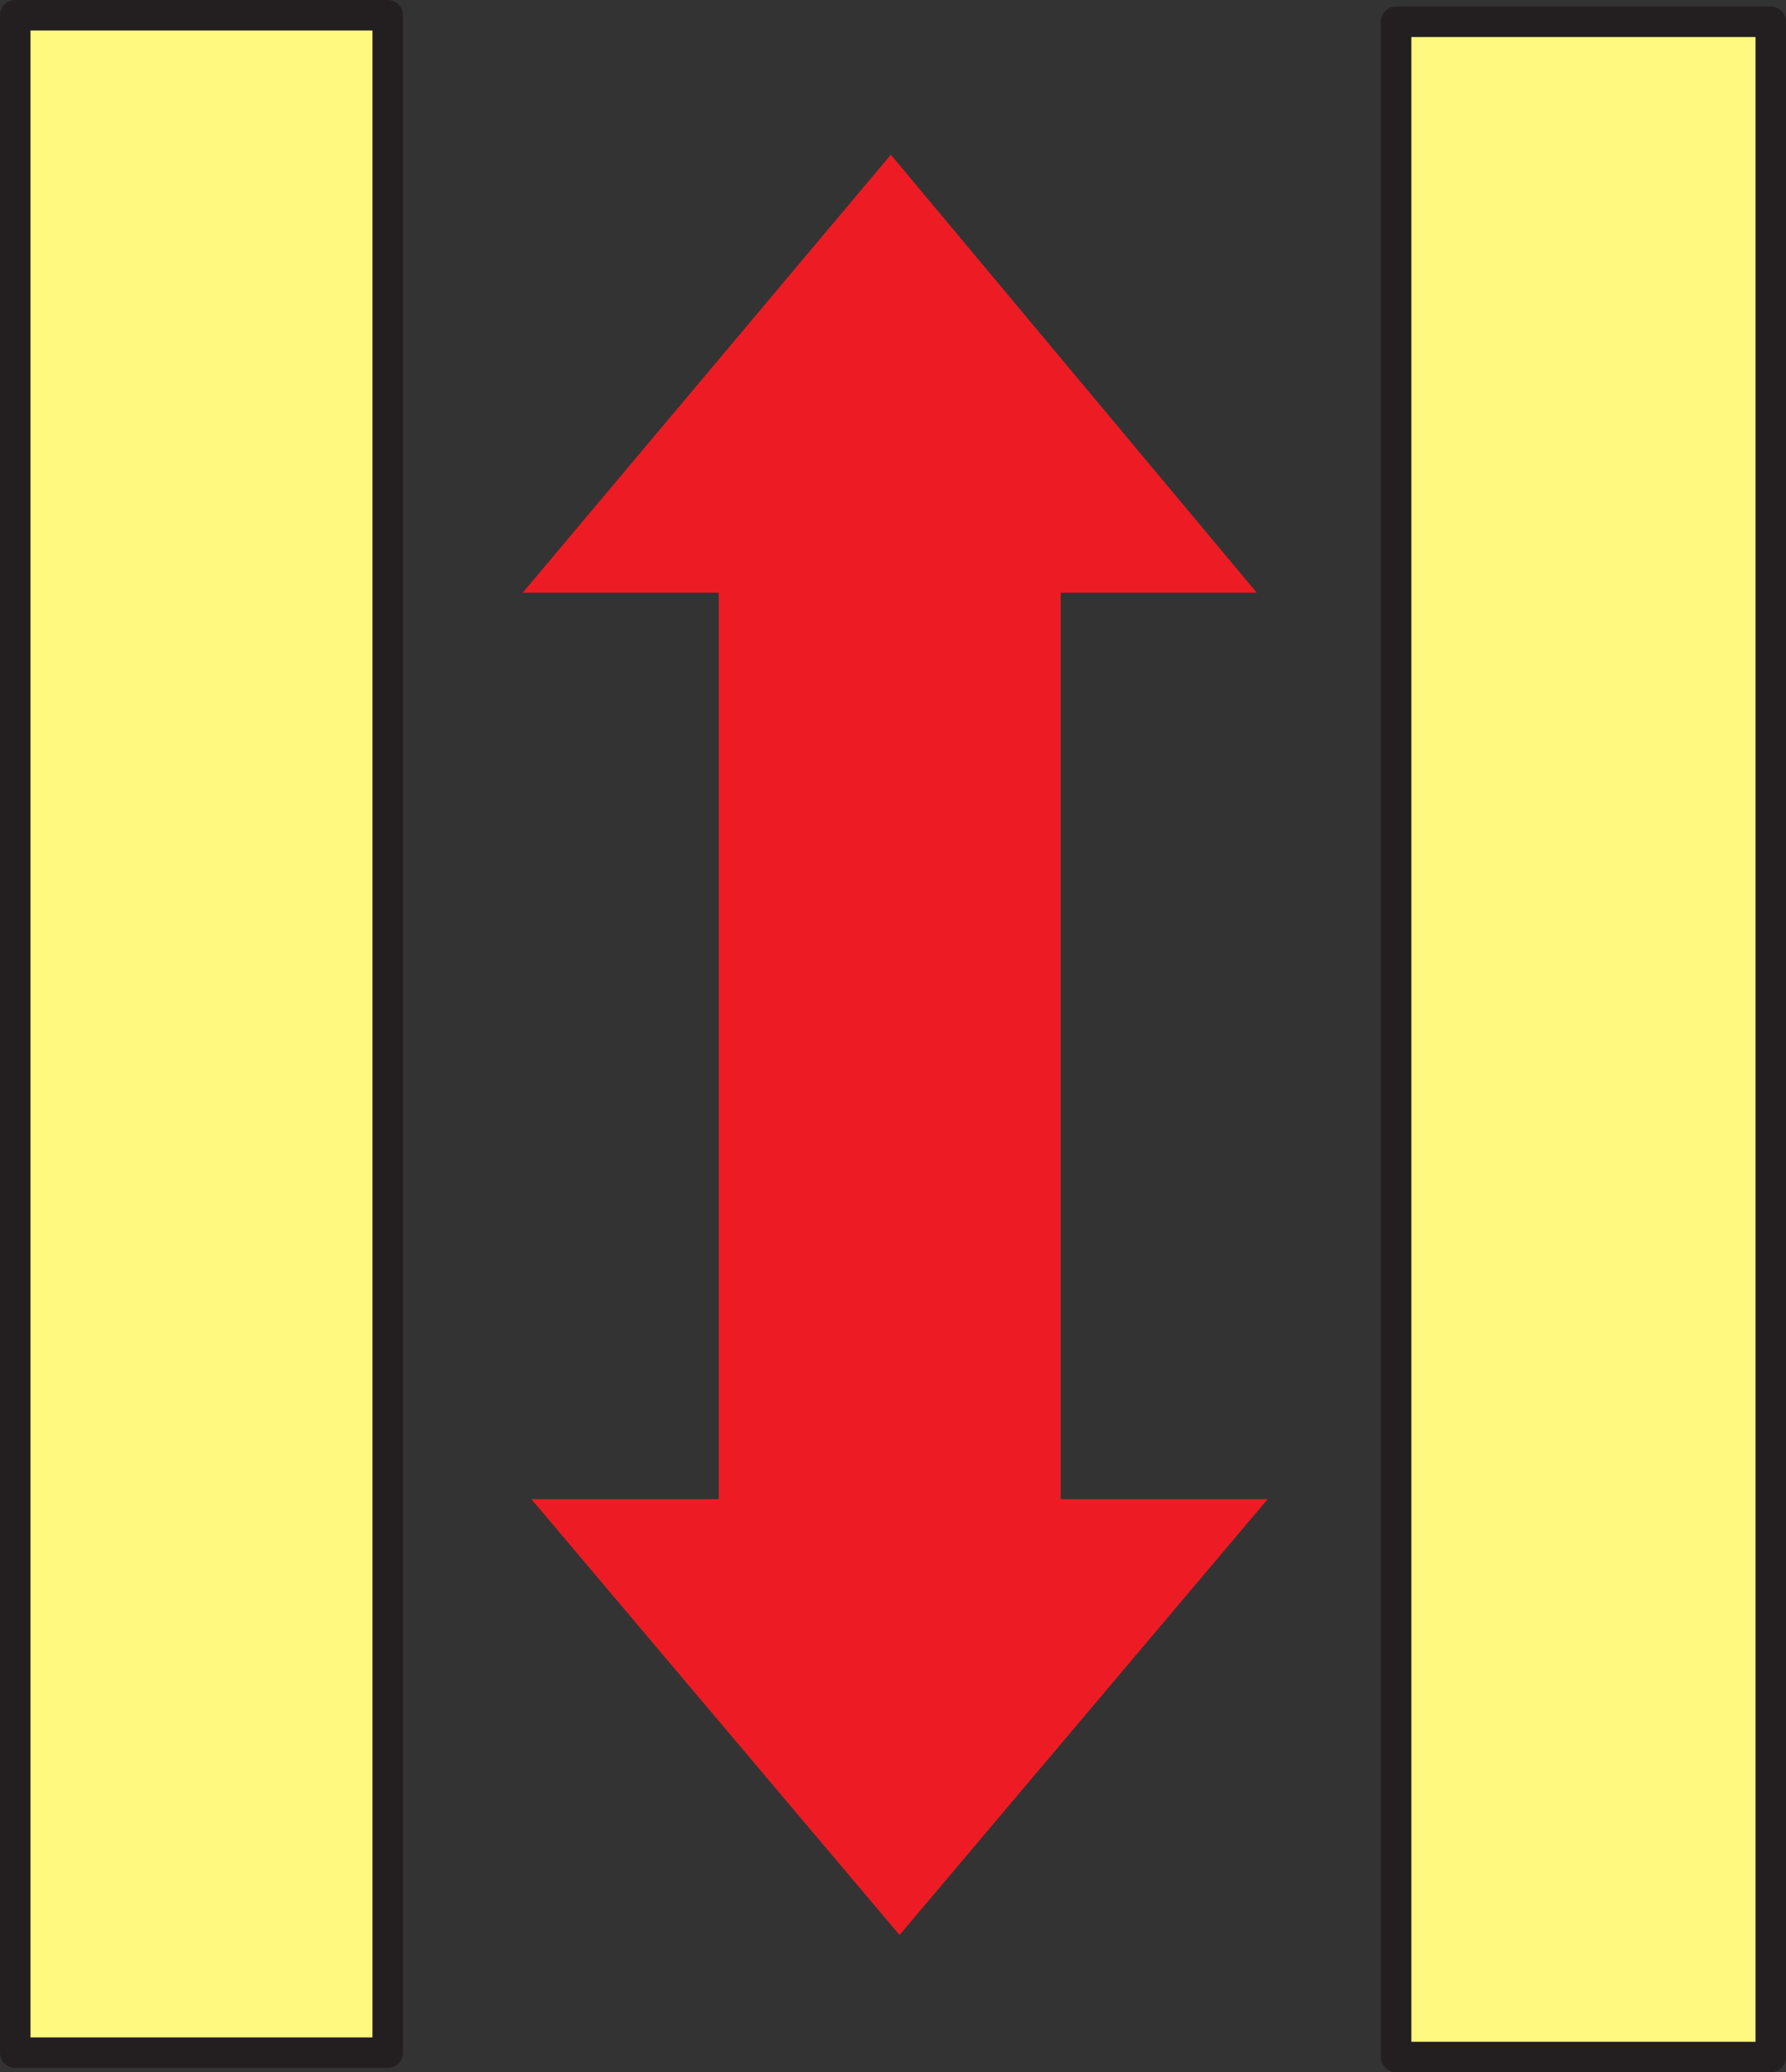
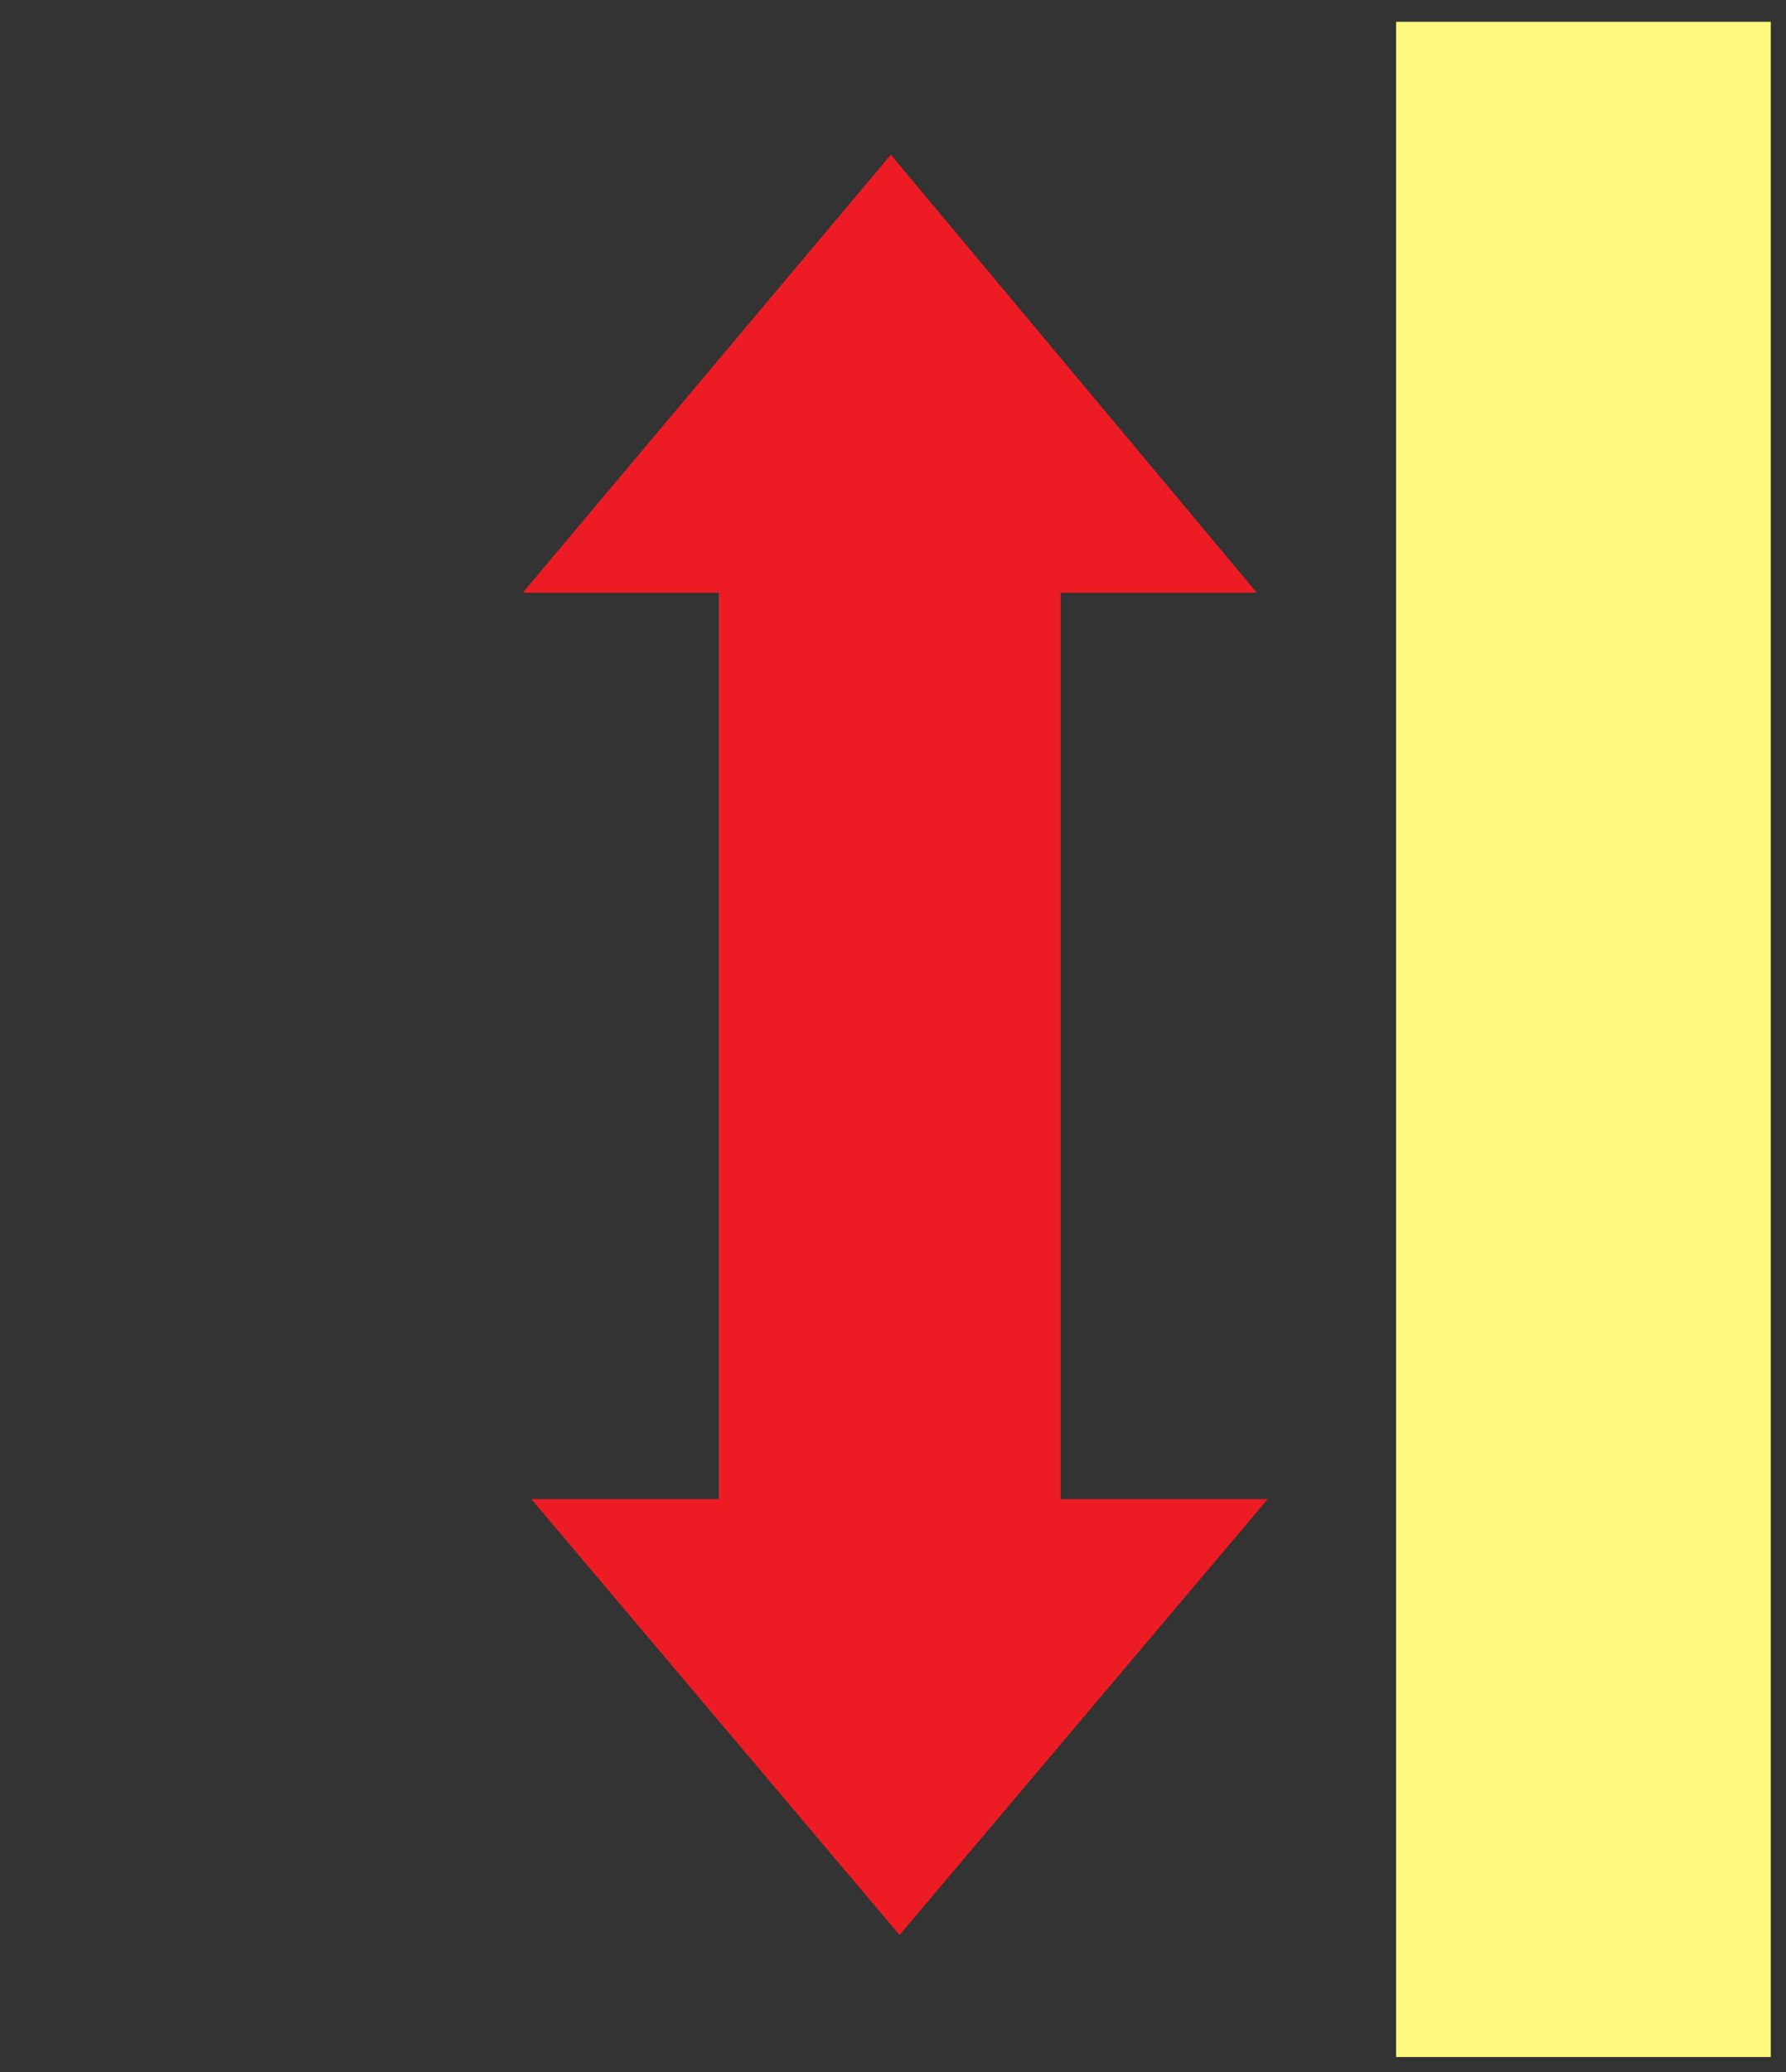
<svg xmlns="http://www.w3.org/2000/svg" width="615" height="713.25">
  <rect width="100%" height="100%" fill="#333333" stroke="none" />
-   <path fill="#fff97f" fill-rule="evenodd" d="M133.5 706.5V5.25H5.25V706.5H133.5" />
-   <path fill="none" stroke="#231f20" stroke-linecap="round" stroke-linejoin="round" stroke-miterlimit="10" stroke-width="10.5" d="M133.5 706.5V5.25H5.25V706.5Zm0 0" />
  <path fill="#fff97f" fill-rule="evenodd" d="M609.75 708V7.5h-129V708h129" />
-   <path fill="none" stroke="#231f20" stroke-linecap="round" stroke-linejoin="round" stroke-miterlimit="10" stroke-width="10.5" d="M609.75 708V7.5h-129V708Zm0 0" />
  <path fill="#ed1c24" fill-rule="evenodd" d="M365.25 516V204h67.5l-126-150.75L180 204h67.5v312H183l126.75 150L436.5 516h-71.25" />
</svg>